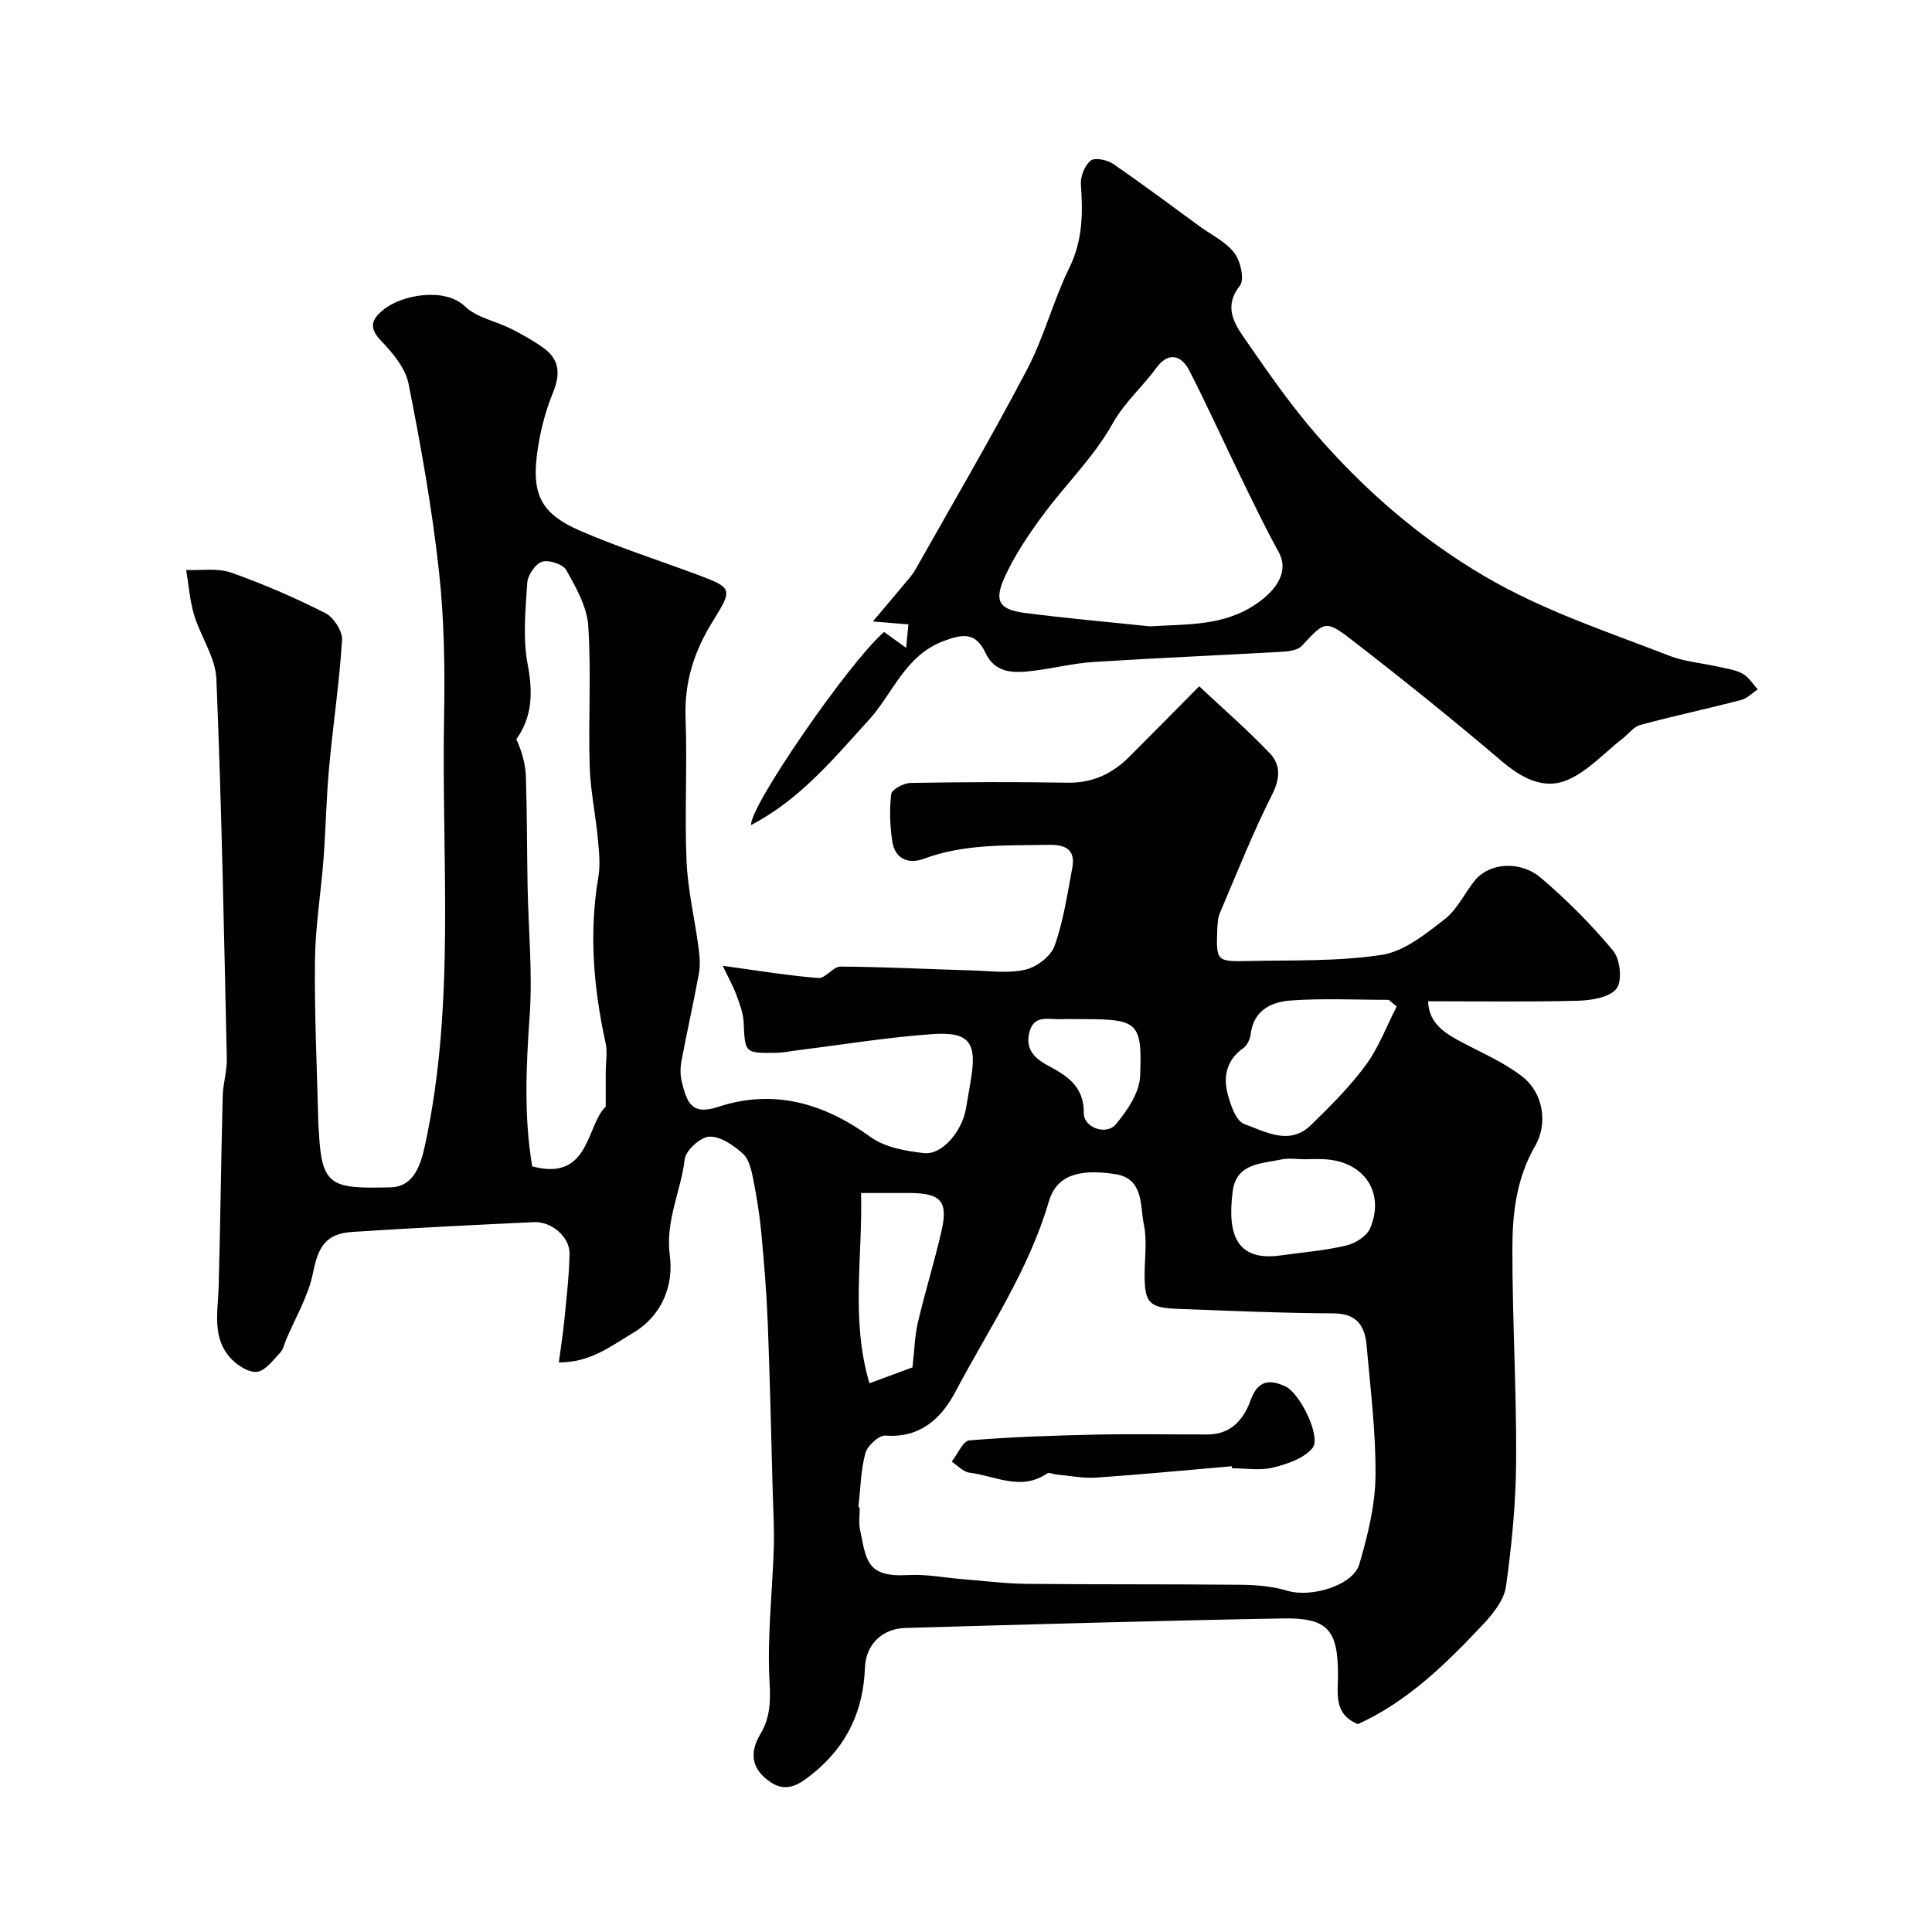
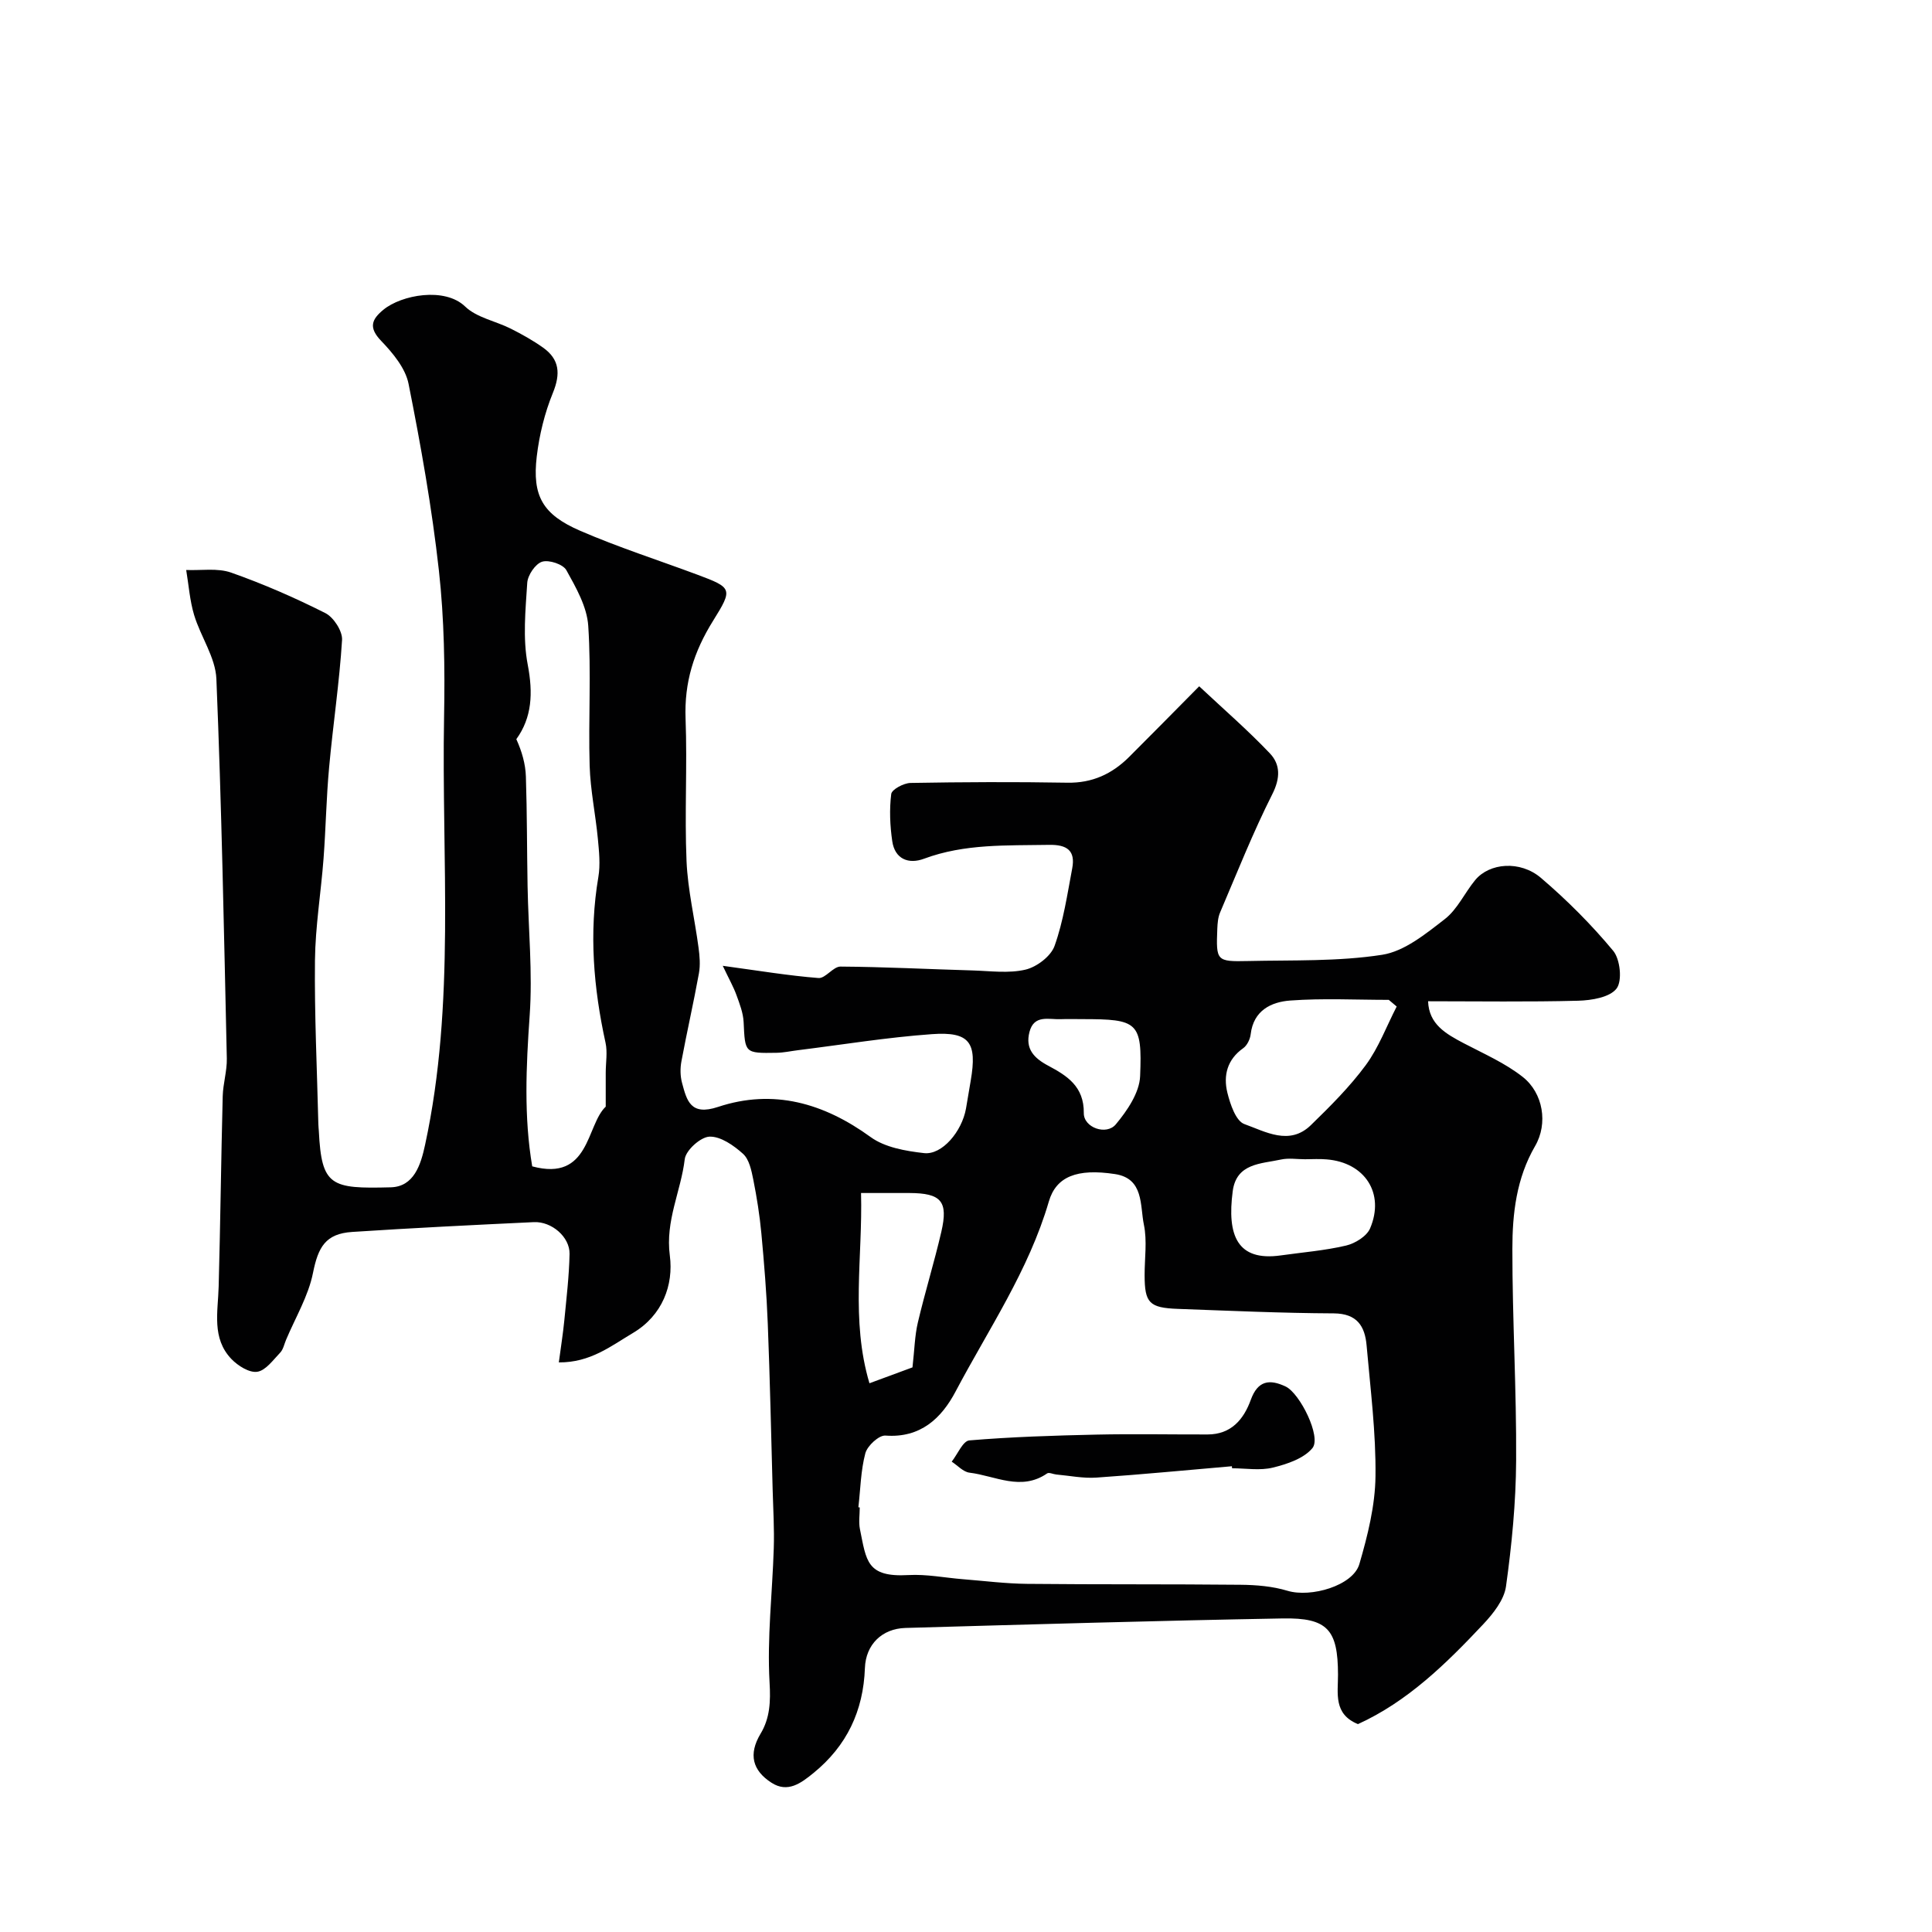
<svg xmlns="http://www.w3.org/2000/svg" enable-background="new 0 0 400 400" viewBox="0 0 400 400">
  <g fill="#010102">
    <path d="m115.7 282.07c.43-3.22.86-5.92 1.13-8.64.44-4.6 1-9.21 1.09-13.82.07-3.5-3.71-6.76-7.4-6.58-12.54.59-25.08 1.21-37.6 2.03-5.54.36-7.05 3.15-8.12 8.49-.96 4.8-3.65 9.26-5.58 13.86-.38.9-.58 1.99-1.22 2.65-1.45 1.51-2.99 3.69-4.74 3.95-1.64.25-4-1.24-5.34-2.63-4.13-4.31-2.79-9.76-2.65-14.99.36-13.14.5-26.29.84-39.44.07-2.6.9-5.2.85-7.79-.59-26.2-1.08-52.41-2.16-78.59-.18-4.46-3.26-8.75-4.61-13.24-.9-3-1.12-6.2-1.64-9.32 3.12.13 6.48-.45 9.3.54 6.67 2.35 13.2 5.2 19.52 8.39 1.71.87 3.56 3.73 3.45 5.56-.55 8.82-1.88 17.58-2.68 26.38-.58 6.26-.68 12.57-1.15 18.84-.53 7.04-1.7 14.06-1.78 21.1-.12 11.28.43 22.57.7 33.86.01.5.07 1 .1 1.49.57 11.42 2.46 11.98 14.9 11.65 4.79-.13 6.21-4.65 7.1-8.8 6.34-29.31 3.38-59.05 3.93-88.61.19-10.09.04-20.27-1.07-30.28-1.44-12.96-3.73-25.85-6.28-38.65-.64-3.24-3.25-6.38-5.67-8.9-2.65-2.76-2-4.44.48-6.47 3.72-3.05 12.67-4.73 16.9-.65 2.39 2.31 6.3 3 9.44 4.58 2.31 1.16 4.6 2.44 6.71 3.94 3.42 2.44 3.62 5.43 2.02 9.36-1.7 4.16-2.81 8.69-3.34 13.16-.96 8.17 1.19 12.02 9.01 15.4 7.9 3.42 16.13 6.06 24.21 9.07 7.29 2.72 7.41 2.94 3.29 9.55-4.02 6.45-5.98 12.77-5.7 20.28.37 9.82-.22 19.67.2 29.49.26 5.98 1.69 11.91 2.48 17.87.24 1.77.4 3.64.08 5.38-1.1 6.08-2.49 12.12-3.62 18.2-.27 1.44-.25 3.06.13 4.46.99 3.69 1.76 6.86 7.44 4.98 11.45-3.8 21.88-.82 31.61 6.24 2.96 2.15 7.26 2.89 11.06 3.32 3.73.42 7.83-4.47 8.68-9.23.34-1.93.65-3.86.98-5.79 1.35-7.88-.2-10.17-8.03-9.61-9.29.66-18.53 2.18-27.79 3.33-1.46.18-2.92.51-4.39.53-6.61.11-6.51.07-6.81-6.35-.09-1.89-.82-3.78-1.48-5.59-.61-1.69-1.52-3.28-2.84-6.07 7.43 1.01 13.6 2.04 19.82 2.53 1.44.11 3.04-2.38 4.55-2.37 9.12.06 18.24.54 27.36.8 3.66.11 7.48.65 10.95-.17 2.33-.55 5.26-2.77 6.02-4.92 1.83-5.13 2.63-10.65 3.65-16.04.7-3.69-1.08-4.94-4.79-4.87-8.73.16-17.46-.27-25.89 2.87-3.19 1.19-6.04.09-6.58-3.64-.47-3.21-.61-6.56-.21-9.76.12-.95 2.58-2.26 3.99-2.29 10.83-.19 21.66-.24 32.49-.05 5.14.09 9.22-1.81 12.73-5.29 4.6-4.58 9.15-9.22 14.55-14.67 5.01 4.7 10.05 9.06 14.62 13.87 2.2 2.31 2.21 5.12.51 8.48-4.01 7.95-7.3 16.27-10.8 24.47-.44 1.02-.53 2.23-.58 3.36-.26 6.68-.2 6.85 6.37 6.7 9.27-.21 18.65.12 27.75-1.29 4.63-.72 9.04-4.34 12.98-7.39 2.62-2.03 4.12-5.45 6.3-8.09 2.94-3.55 9.3-4.11 13.61-.44 5.38 4.59 10.45 9.67 14.96 15.1 1.45 1.75 1.91 6.23.69 7.81-1.41 1.83-5.16 2.44-7.93 2.52-10.31.27-20.63.11-31.09.11.17 4.77 3.68 6.74 7.38 8.69 4.16 2.18 8.58 4.11 12.22 6.98 4.24 3.35 5.26 9.65 2.56 14.3-3.88 6.68-4.71 13.99-4.71 21.32-.01 14.6.87 29.2.78 43.8-.05 8.7-.9 17.44-2.1 26.06-.39 2.79-2.64 5.62-4.7 7.82-7.67 8.16-15.66 16.01-25.95 20.69-5.11-2.08-4.12-6.37-4.13-10.26-.02-9.27-2.13-11.79-11.46-11.62-26.04.47-52.07 1.23-78.1 1.97-4.86.14-8.22 3.44-8.39 8.31-.32 8.88-3.76 16.11-10.63 21.71-2.58 2.1-5.34 4.21-8.72 2.02-3.91-2.52-4.82-5.86-2.25-10.15 1.93-3.2 2.1-6.62 1.86-10.62-.53-9.2.58-18.49.87-27.75.13-4.03-.12-8.07-.23-12.1-.31-11.47-.56-22.94-1.01-34.4-.24-6.25-.75-12.5-1.33-18.74-.35-3.73-.94-7.44-1.67-11.11-.38-1.88-.84-4.18-2.13-5.34-1.92-1.73-4.63-3.63-6.94-3.55-1.84.07-4.9 2.82-5.12 4.66-.79 6.66-4.05 12.74-3.09 19.96.8 6.1-1.53 12.4-7.62 16.02-4.55 2.7-8.82 6.15-15.36 6.1zm62.02 29.99c.09.01.19.02.28.04 0 1.5-.25 3.05.04 4.49 1.34 6.55 1.35 10 10.05 9.51 3.74-.21 7.53.56 11.29.86 4.43.35 8.85.92 13.28.96 14.73.15 29.46.04 44.19.19 3.25.03 6.62.31 9.7 1.24 4.83 1.47 13.58-1.04 14.89-5.52 1.72-5.9 3.27-12.1 3.34-18.19.11-9.02-1.05-18.06-1.84-27.08-.35-3.98-1.96-6.61-6.8-6.64-10.76-.05-21.52-.54-32.28-.93-5.93-.22-6.87-1.24-6.88-6.97-.01-3.5.55-7.11-.15-10.46-.83-3.98.03-9.57-5.98-10.48-7.87-1.2-12.19.51-13.7 5.68-4.16 14.26-12.49 26.44-19.32 39.36-2.9 5.49-7.24 9.65-14.51 9.1-1.35-.1-3.74 2.11-4.16 3.66-.95 3.58-1.01 7.43-1.44 11.18zm-67.53-70.58c11.98 3.24 11.16-8.56 15.22-12.36 0-2.9 0-4.96 0-7.03s.39-4.23-.04-6.2c-2.49-11.36-3.45-22.73-1.49-34.29.44-2.57.15-5.32-.1-7.95-.48-5.05-1.55-10.07-1.7-15.12-.28-9.65.35-19.35-.29-28.96-.26-3.95-2.53-7.92-4.53-11.52-.68-1.23-3.61-2.2-5.03-1.75-1.39.44-2.97 2.78-3.07 4.37-.36 5.64-.95 11.47.1 16.94 1.13 5.92.88 10.94-2.36 15.43 1.16 2.55 1.9 5.15 1.98 7.76.25 7.56.21 15.13.35 22.7.16 8.93 1.06 17.91.43 26.79-.74 10.54-1.21 20.97.53 31.19zm178.98-33.09c-.55-.46-1.09-.92-1.64-1.38-6.81 0-13.64-.36-20.41.14-3.93.29-7.6 2.05-8.18 6.98-.12 1.03-.74 2.32-1.55 2.89-3.32 2.34-4.14 5.66-3.28 9.19.59 2.4 1.76 5.89 3.53 6.52 4.34 1.55 9.33 4.54 13.77.21 4.02-3.91 8.05-7.93 11.36-12.42 2.68-3.64 4.3-8.06 6.4-12.13zm-110.9 38.61c.35 13.29-2.17 26.22 1.74 39.39 3.97-1.47 6.96-2.57 8.91-3.29.42-3.71.47-6.56 1.11-9.28 1.48-6.29 3.4-12.48 4.86-18.78 1.47-6.35-.03-8.01-6.6-8.04-2.82-.01-5.64 0-10.02 0zm91.91-6.99c-1.66 0-3.39-.29-4.97.06-4.12.9-9.22.73-9.99 6.56-1.2 9.13.92 14.56 9.95 13.29 4.52-.64 9.1-1 13.52-2.04 1.87-.44 4.27-1.92 4.97-3.55 3.1-7.27-1.09-13.66-8.99-14.29-1.49-.14-2.99-.03-4.49-.03zm-46.09-29.01c-1.49 0-2.99-.05-4.48.01-2.47.1-5.53-1-6.47 2.65-.9 3.47.91 5.4 3.88 6.98 3.86 2.06 7.43 4.26 7.37 9.81-.04 3.02 4.68 4.68 6.63 2.33 2.36-2.83 4.9-6.56 5.03-9.99.46-11.23-.51-11.79-11.96-11.79z" />
-     <path d="m183.03 130.84c1.28.92 2.65 1.91 4.57 3.29.16-1.65.31-3.1.48-4.86-2.13-.17-3.91-.32-7.37-.6 2.62-3.1 4.57-5.4 6.5-7.72.82-.98 1.71-1.94 2.33-3.05 7.76-13.76 15.75-27.4 23.09-41.38 3.54-6.73 5.44-14.31 8.8-21.16 2.76-5.64 2.77-11.25 2.36-17.19-.11-1.65.79-3.92 2.03-4.92.84-.69 3.41-.16 4.62.67 6.06 4.14 11.93 8.57 17.86 12.89 2.48 1.81 5.47 3.22 7.26 5.56 1.29 1.68 2.14 5.52 1.15 6.77-3.34 4.22-1.31 7.63.86 10.78 4.83 6.99 9.69 14.03 15.27 20.41 9.95 11.38 21.24 21.15 34.44 28.93 12.19 7.17 25.42 11.49 38.41 16.53 3.14 1.22 6.65 1.48 9.98 2.23 1.73.39 3.59.63 5.11 1.45 1.26.69 2.11 2.14 3.15 3.25-1.15.76-2.2 1.89-3.46 2.21-6.92 1.8-13.92 3.29-20.83 5.15-1.39.37-2.47 1.88-3.71 2.84-3.82 2.97-7.27 6.87-11.59 8.64-4.78 1.96-9.34-.49-13.45-3.99-10.1-8.6-20.46-16.92-30.96-25.04-5.52-4.27-5.68-3.89-10.4 1.18-.83.89-2.62 1.15-4 1.23-13.01.74-26.04 1.28-39.05 2.11-4.22.27-8.39 1.32-12.6 1.84-3.88.48-7.8.6-9.84-3.71-2.01-4.24-4.58-4-8.65-2.47-8.05 3.03-10.47 10.82-15.53 16.38-7.31 8.03-14.31 16.52-24.35 21.72-.37-3.77 20.17-33.56 27.52-39.97zm55.06-1.16c7.65-.49 15.18 0 21.98-4.63 4.86-3.31 6.66-7.17 4.66-10.77-2.74-4.94-5.18-10.06-7.66-15.14-3.63-7.45-7.05-15.01-10.82-22.39-1.72-3.37-4.45-3.88-6.85-.58-2.87 3.95-6.55 7.07-9.07 11.57-3.86 6.91-9.79 12.62-14.53 19.08-2.95 4.01-5.79 8.24-7.83 12.76-2.2 4.89-1.08 6.62 4.15 7.31 8.64 1.13 17.32 1.88 25.97 2.79z" />
    <path d="m255.05 303.57c-9.35.8-18.68 1.71-28.04 2.35-2.75.19-5.54-.39-8.32-.64-.65-.06-1.51-.5-1.9-.22-5.4 3.73-10.75.48-16.07-.16-1.3-.16-2.46-1.49-3.68-2.28 1.21-1.53 2.32-4.29 3.65-4.4 8.74-.73 17.53-1.01 26.31-1.2 7.67-.17 15.35-.01 23.03-.03 4.87-.01 7.47-3.12 8.94-7.19 1.45-3.98 3.87-4.32 7.22-2.73 2.95 1.41 7.44 10.45 5.53 12.75-1.79 2.16-5.25 3.31-8.18 4.03-2.67.66-5.63.14-8.45.14-.02-.14-.03-.28-.04-.42z" />
  </g>
</svg>